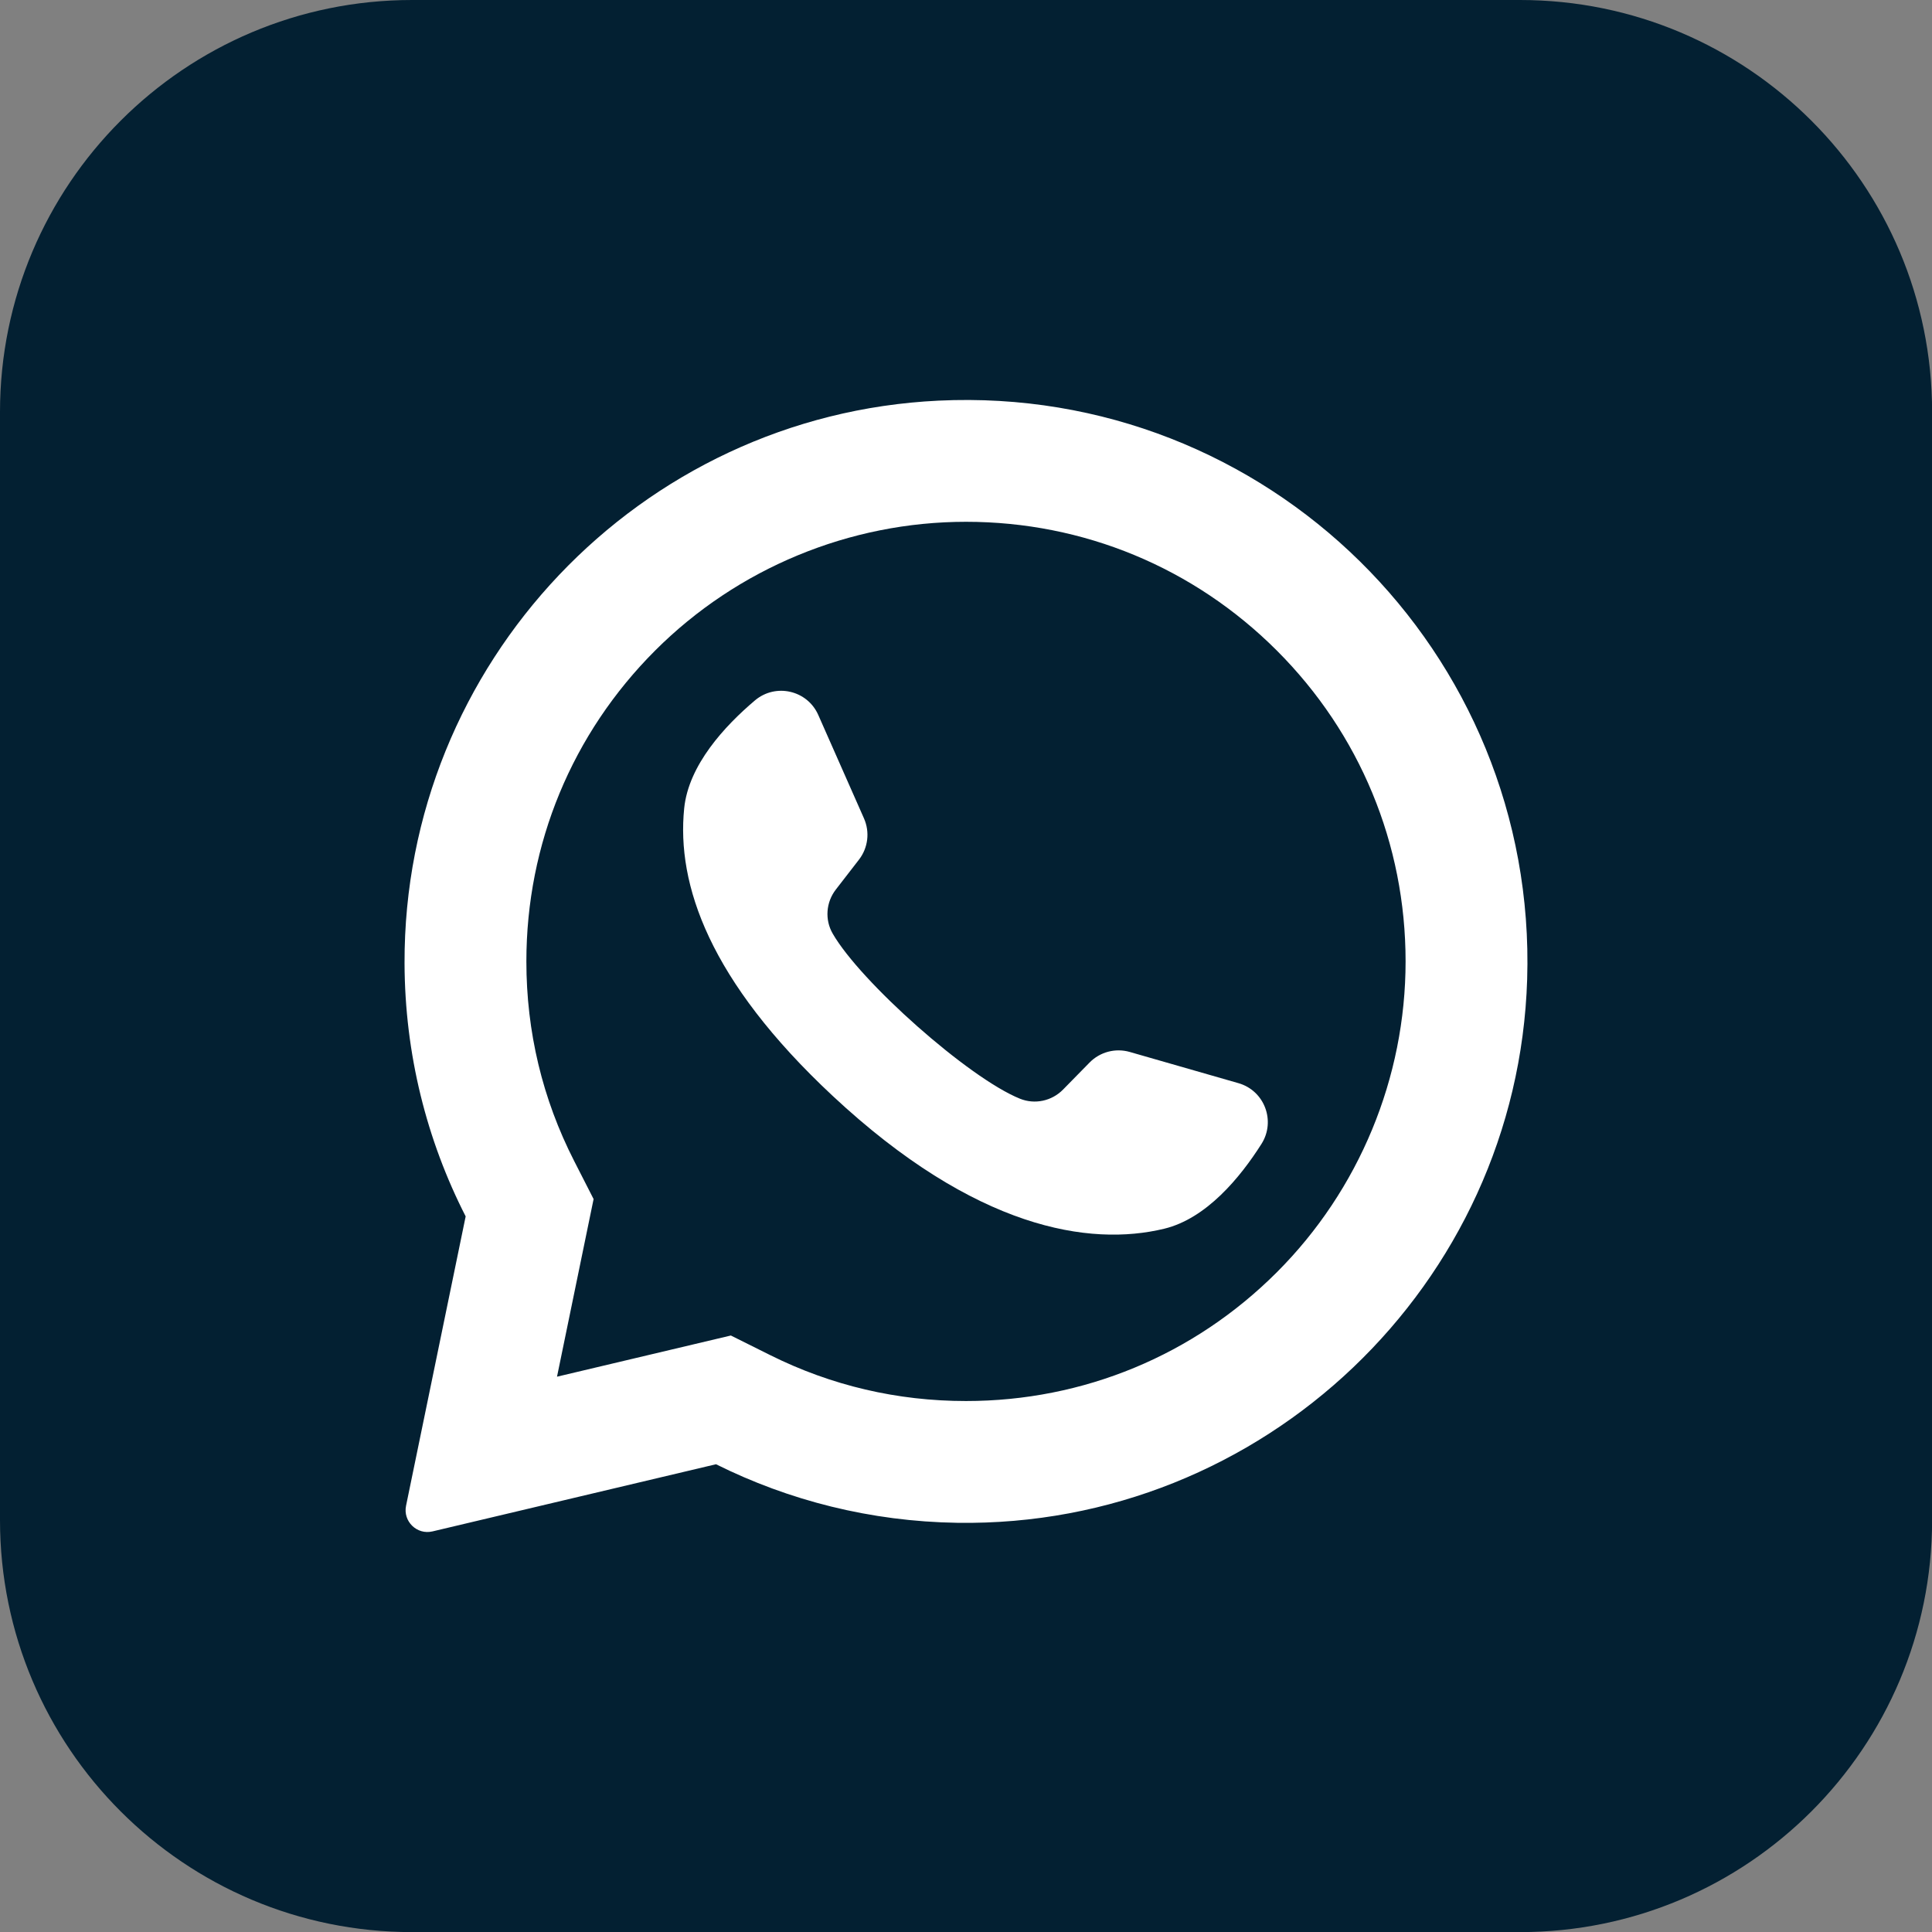
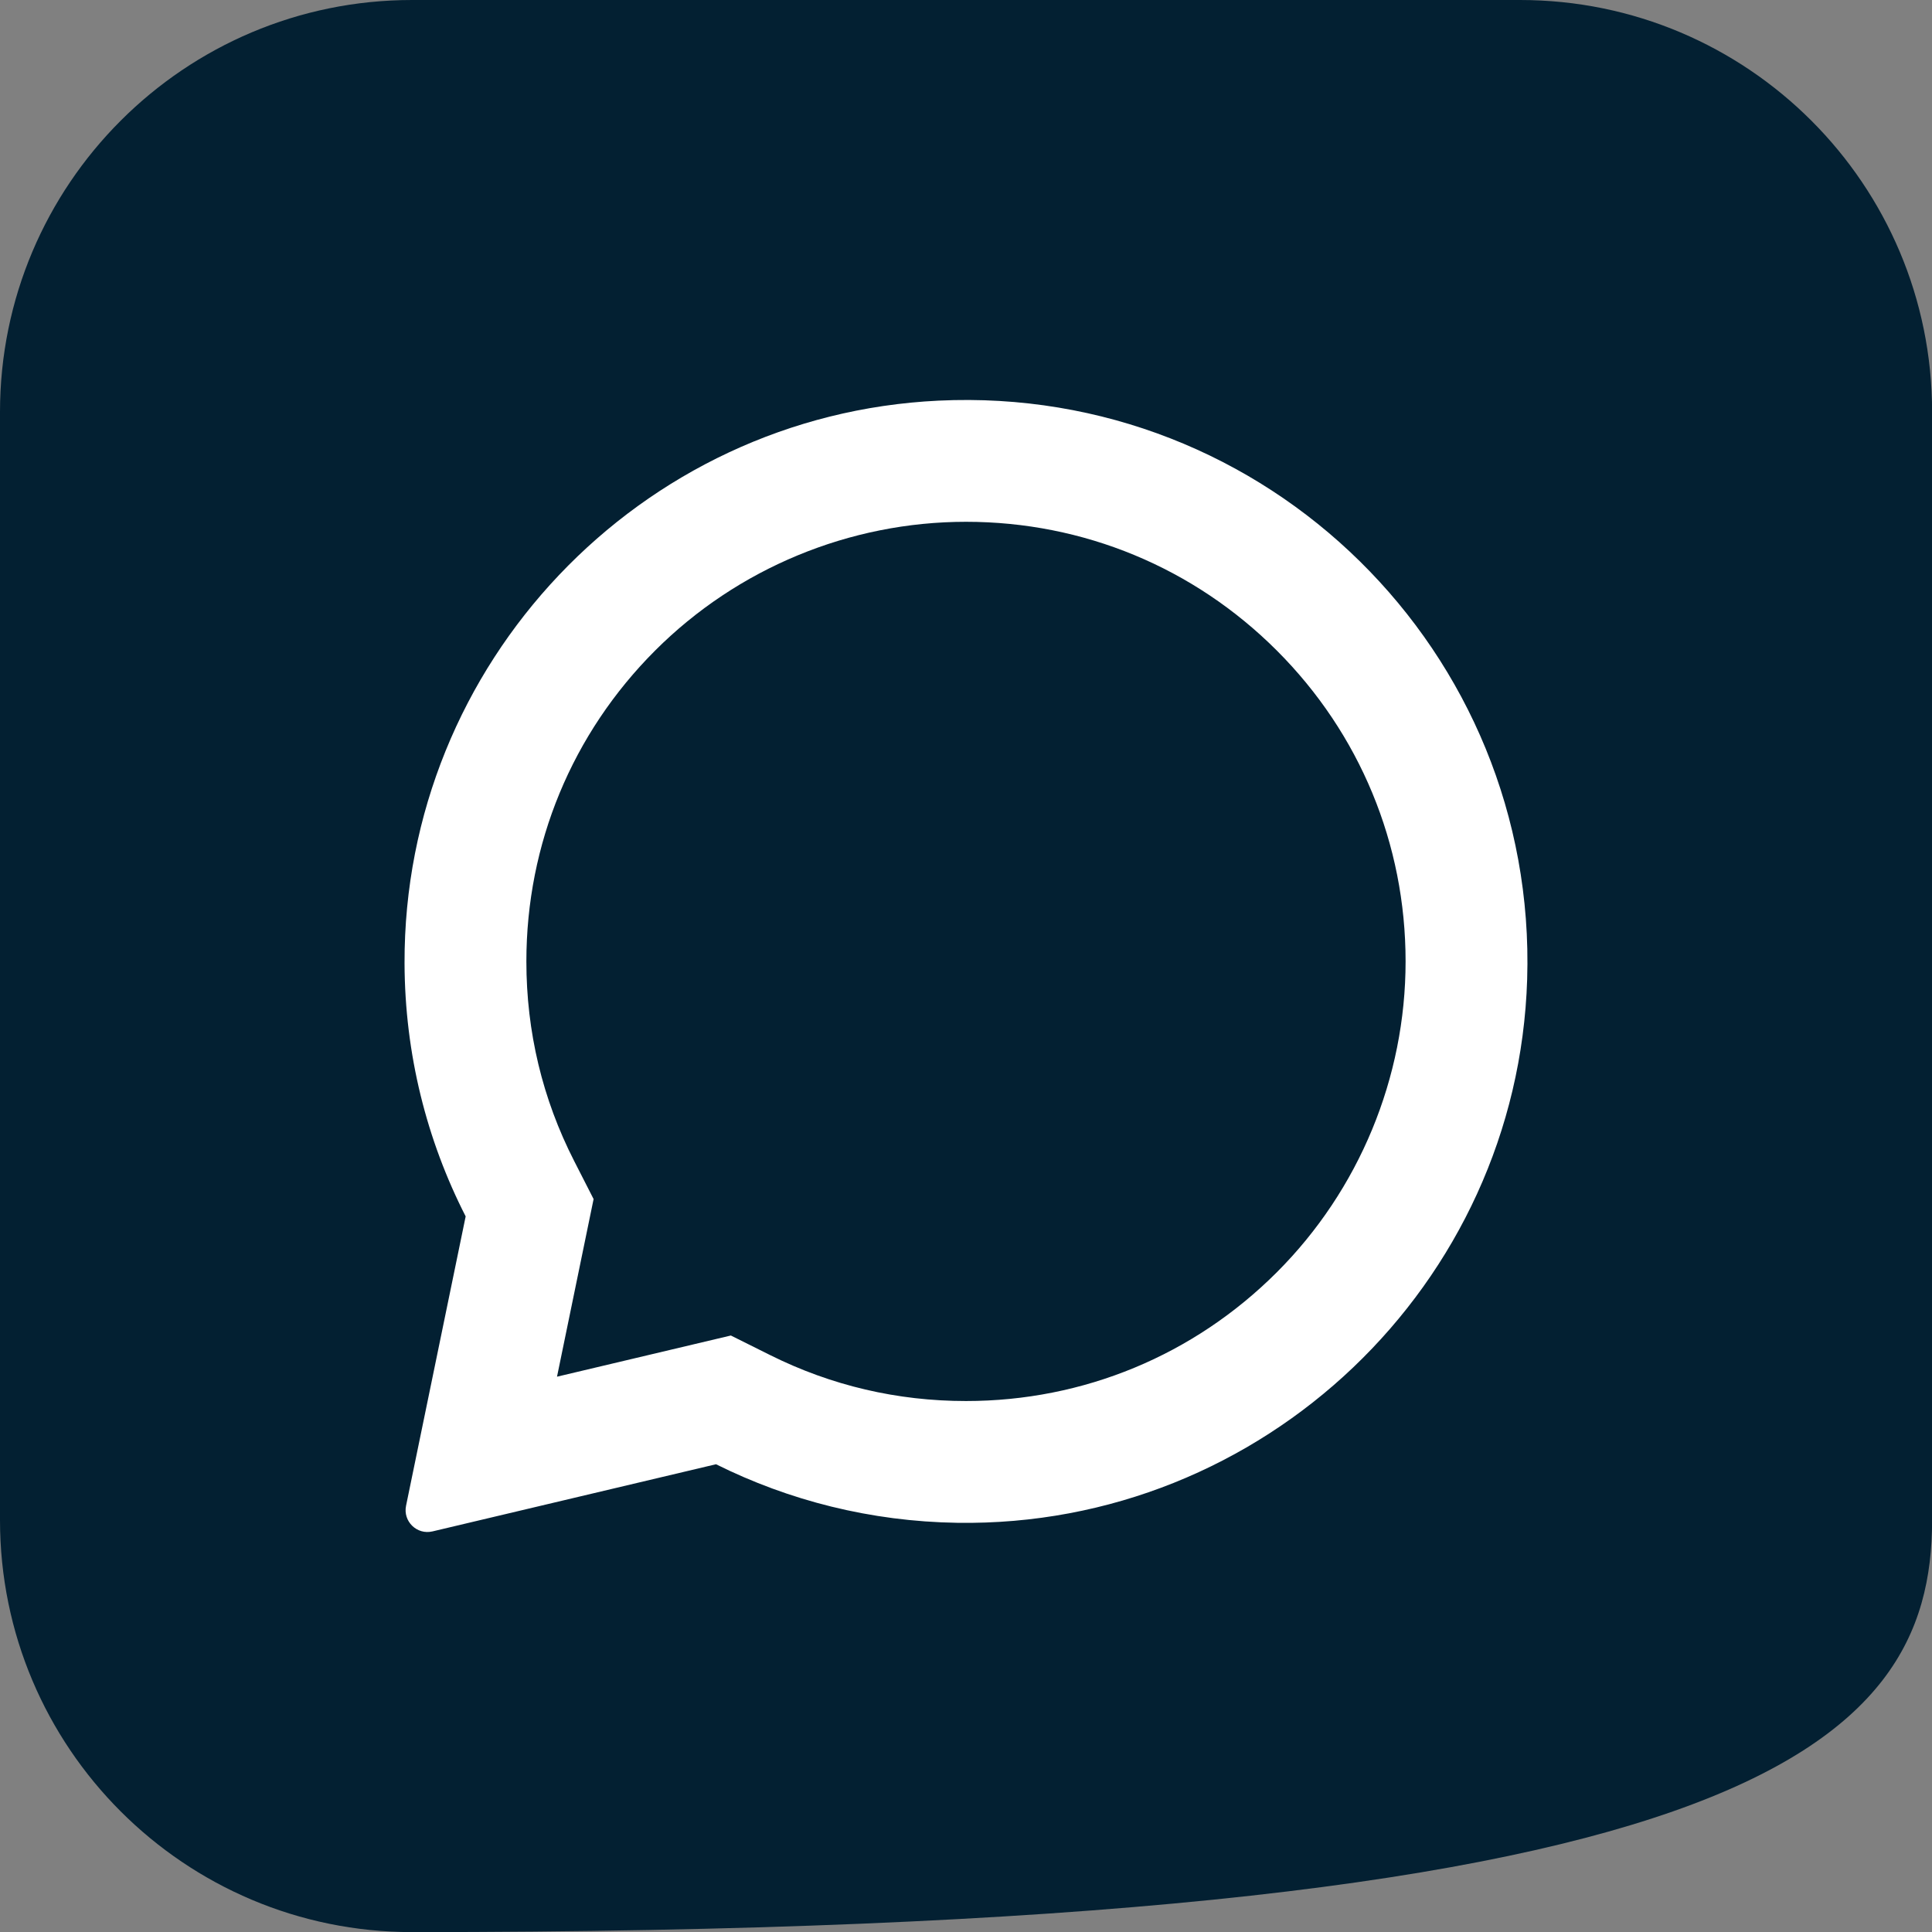
<svg xmlns="http://www.w3.org/2000/svg" width="300" height="300" viewBox="0 0 300 300" fill="none">
  <rect x="0" y="0" width="300" height="300" fill="#808080" stroke="none" />
  <g clip-path="url(#clip0_752_215)">
-     <path d="M236.03 0H63.984C28.647 0 0 28.647 0 63.984V236.03C0 271.368 28.647 300.015 63.984 300.015H236.03C271.368 300.015 300.015 271.368 300.015 236.03V63.984C300.015 28.647 271.368 0 236.03 0Z" fill="#032032" />
+     <path d="M236.03 0H63.984C28.647 0 0 28.647 0 63.984V236.03C0 271.368 28.647 300.015 63.984 300.015C271.368 300.015 300.015 271.368 300.015 236.03V63.984C300.015 28.647 271.368 0 236.03 0Z" fill="#032032" />
    <path fill-rule="evenodd" clip-rule="evenodd" d="M145.736 62.211C99.311 64.419 62.678 103.082 62.817 149.558C62.861 163.711 66.277 177.075 72.308 188.881L63.052 233.808C62.55 236.24 64.743 238.369 67.157 237.796L111.181 227.367C122.49 233 135.197 236.254 148.642 236.461C196.09 237.184 235.655 199.511 237.137 152.077C238.72 101.232 196.755 59.779 145.736 62.211ZM198.266 197.558C185.374 210.451 168.231 217.551 149.999 217.551C139.322 217.551 129.099 215.154 119.614 210.431L113.488 207.377L86.493 213.772L92.173 186.191L89.154 180.276C84.23 170.634 81.735 160.207 81.735 149.288C81.735 131.052 88.835 113.912 101.728 101.017C114.504 88.241 131.926 81.024 149.999 81.024C168.231 81.024 185.374 88.127 198.266 101.017C211.159 113.909 218.259 131.052 218.259 149.285C218.262 167.357 211.046 184.779 198.266 197.558Z" fill="white" />
-     <path fill-rule="evenodd" clip-rule="evenodd" d="M192.308 168.194L175.421 163.345C173.202 162.71 170.811 163.339 169.192 164.987L165.065 169.193C163.322 170.968 160.681 171.538 158.377 170.606C150.388 167.375 133.583 152.431 129.295 144.959C128.054 142.804 128.26 140.111 129.779 138.141L133.385 133.478C134.797 131.651 135.093 129.196 134.16 127.084L127.058 111.013C125.355 107.167 120.437 106.046 117.224 108.762C112.512 112.751 106.92 118.805 106.24 125.516C105.04 137.348 110.115 152.263 129.3 170.173C151.469 190.862 169.219 193.597 180.779 190.796C187.335 189.209 192.573 182.845 195.879 177.633C198.133 174.074 196.353 169.356 192.308 168.194Z" fill="white" />
  </g>
  <defs>
    <clipPath id="clip0_752_215">
      <rect width="300" height="300" fill="white" />
    </clipPath>
  </defs>
</svg>